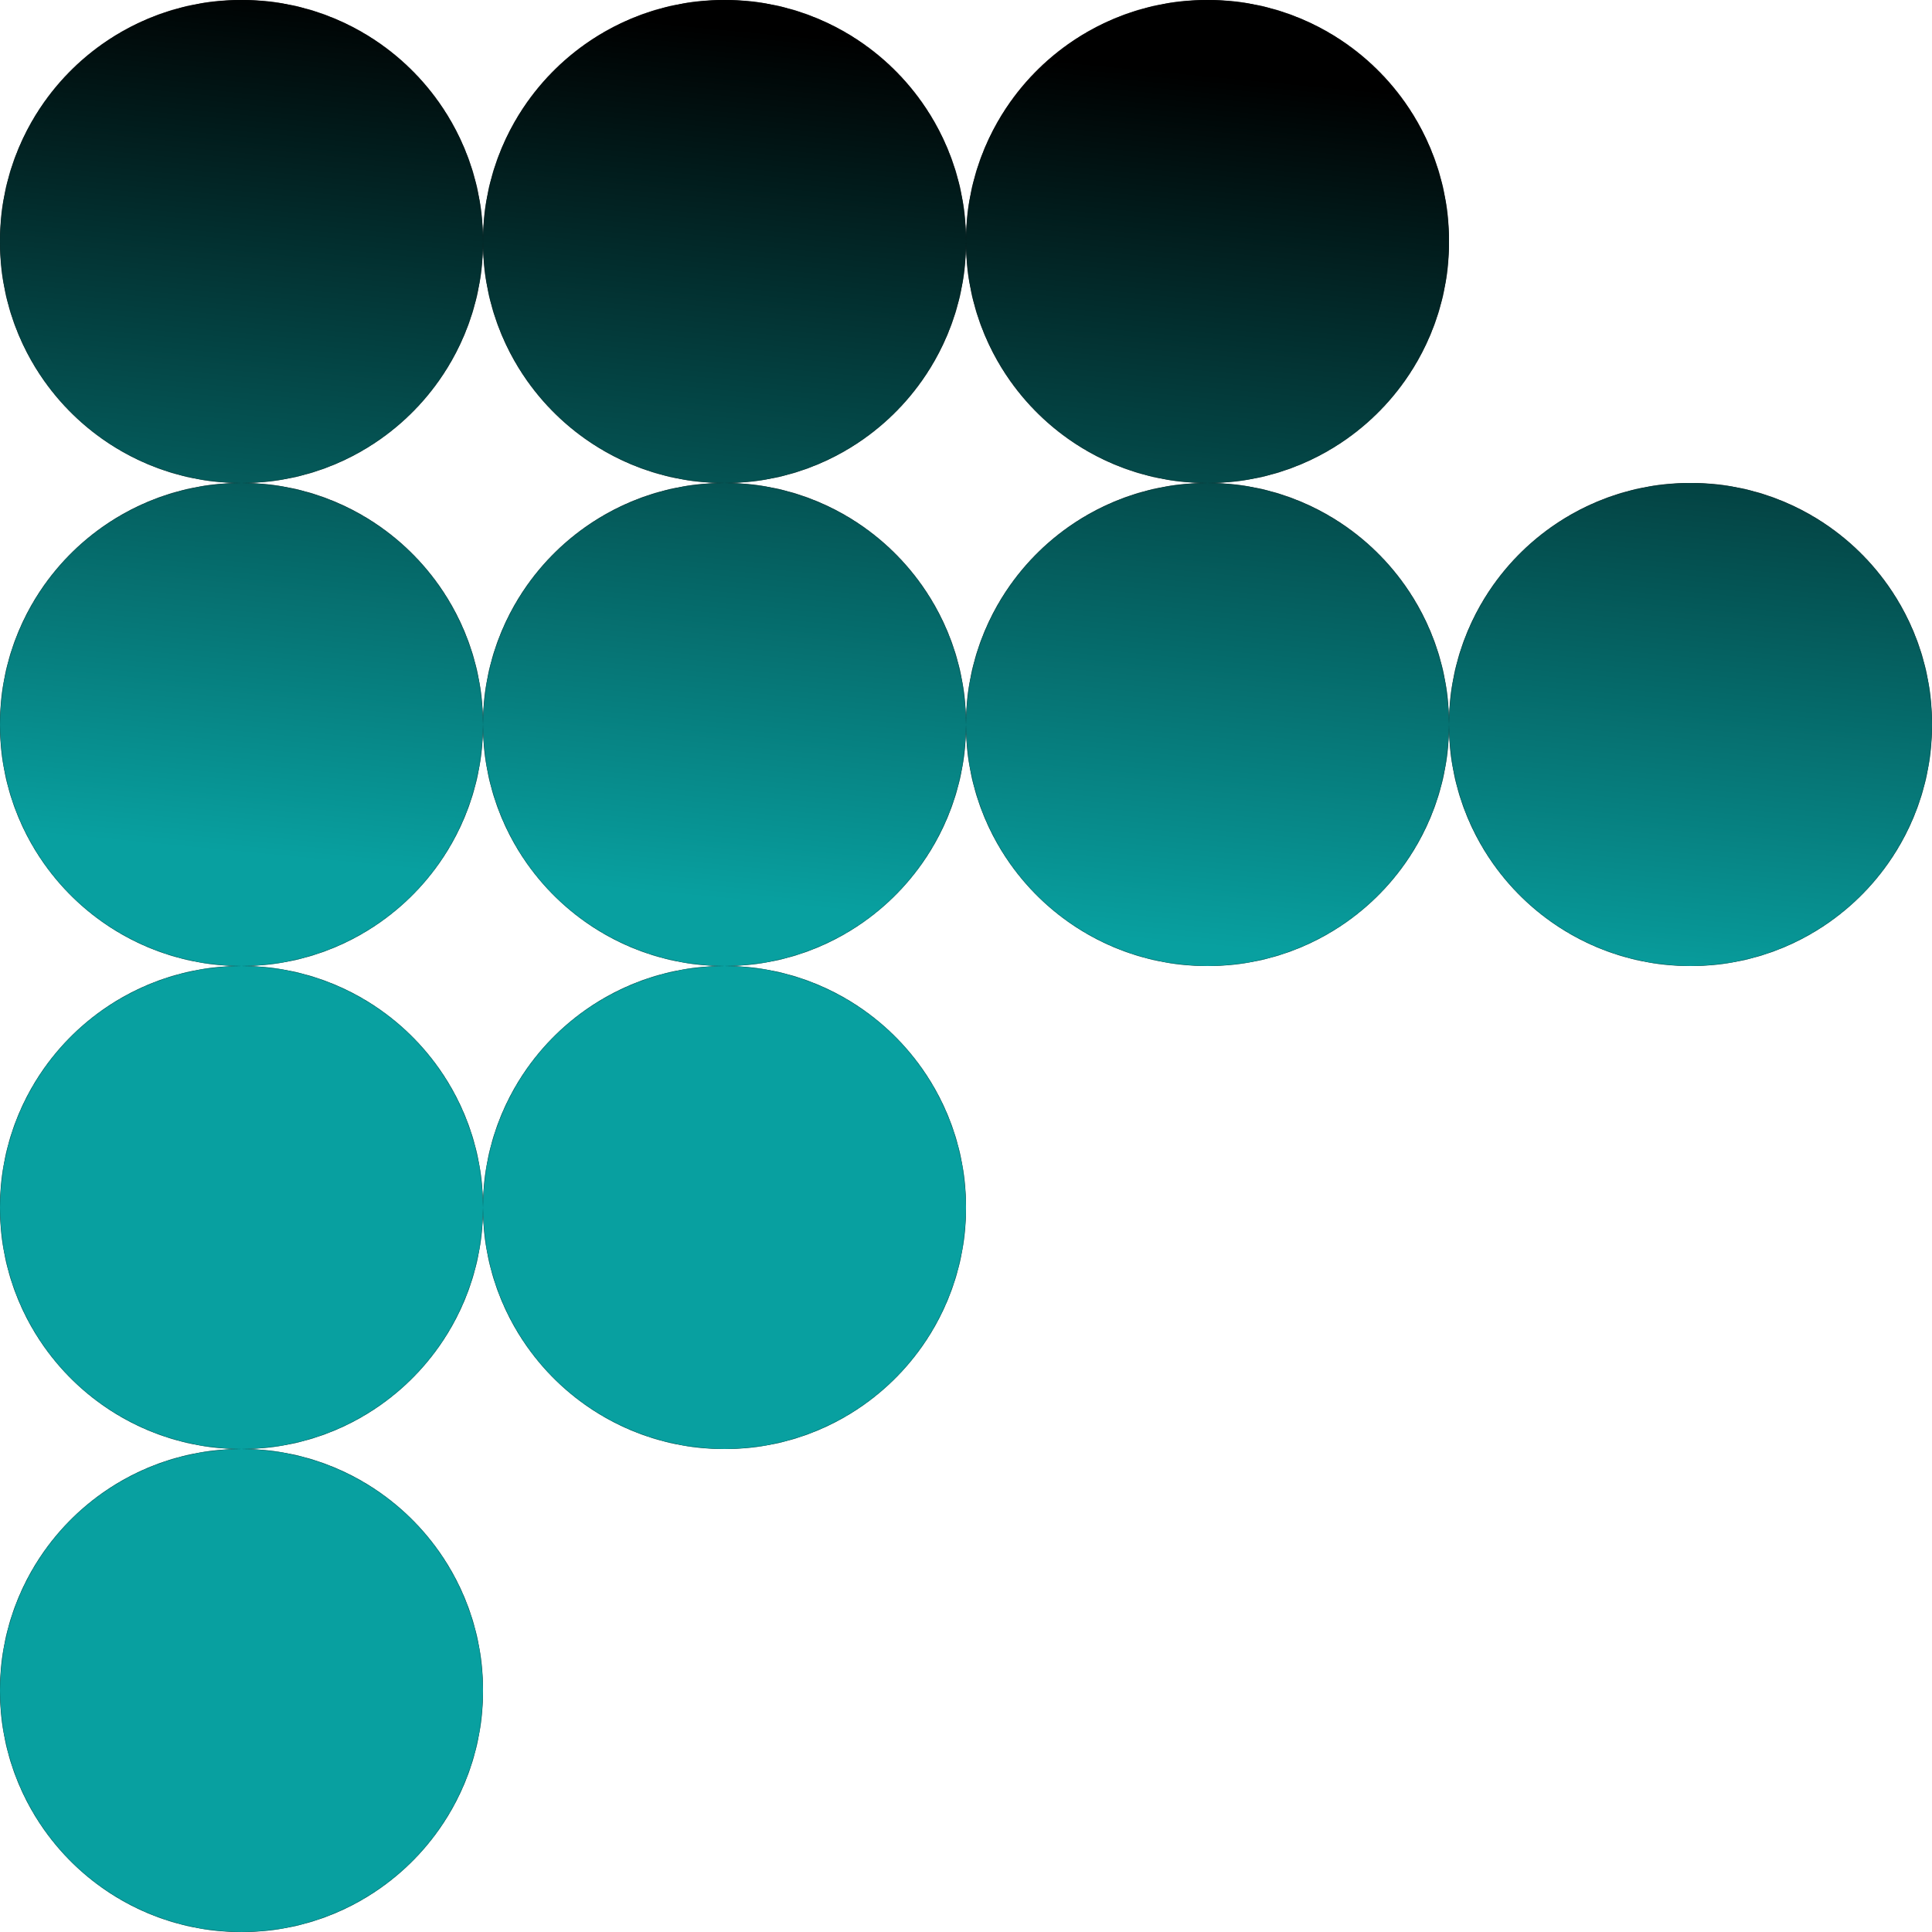
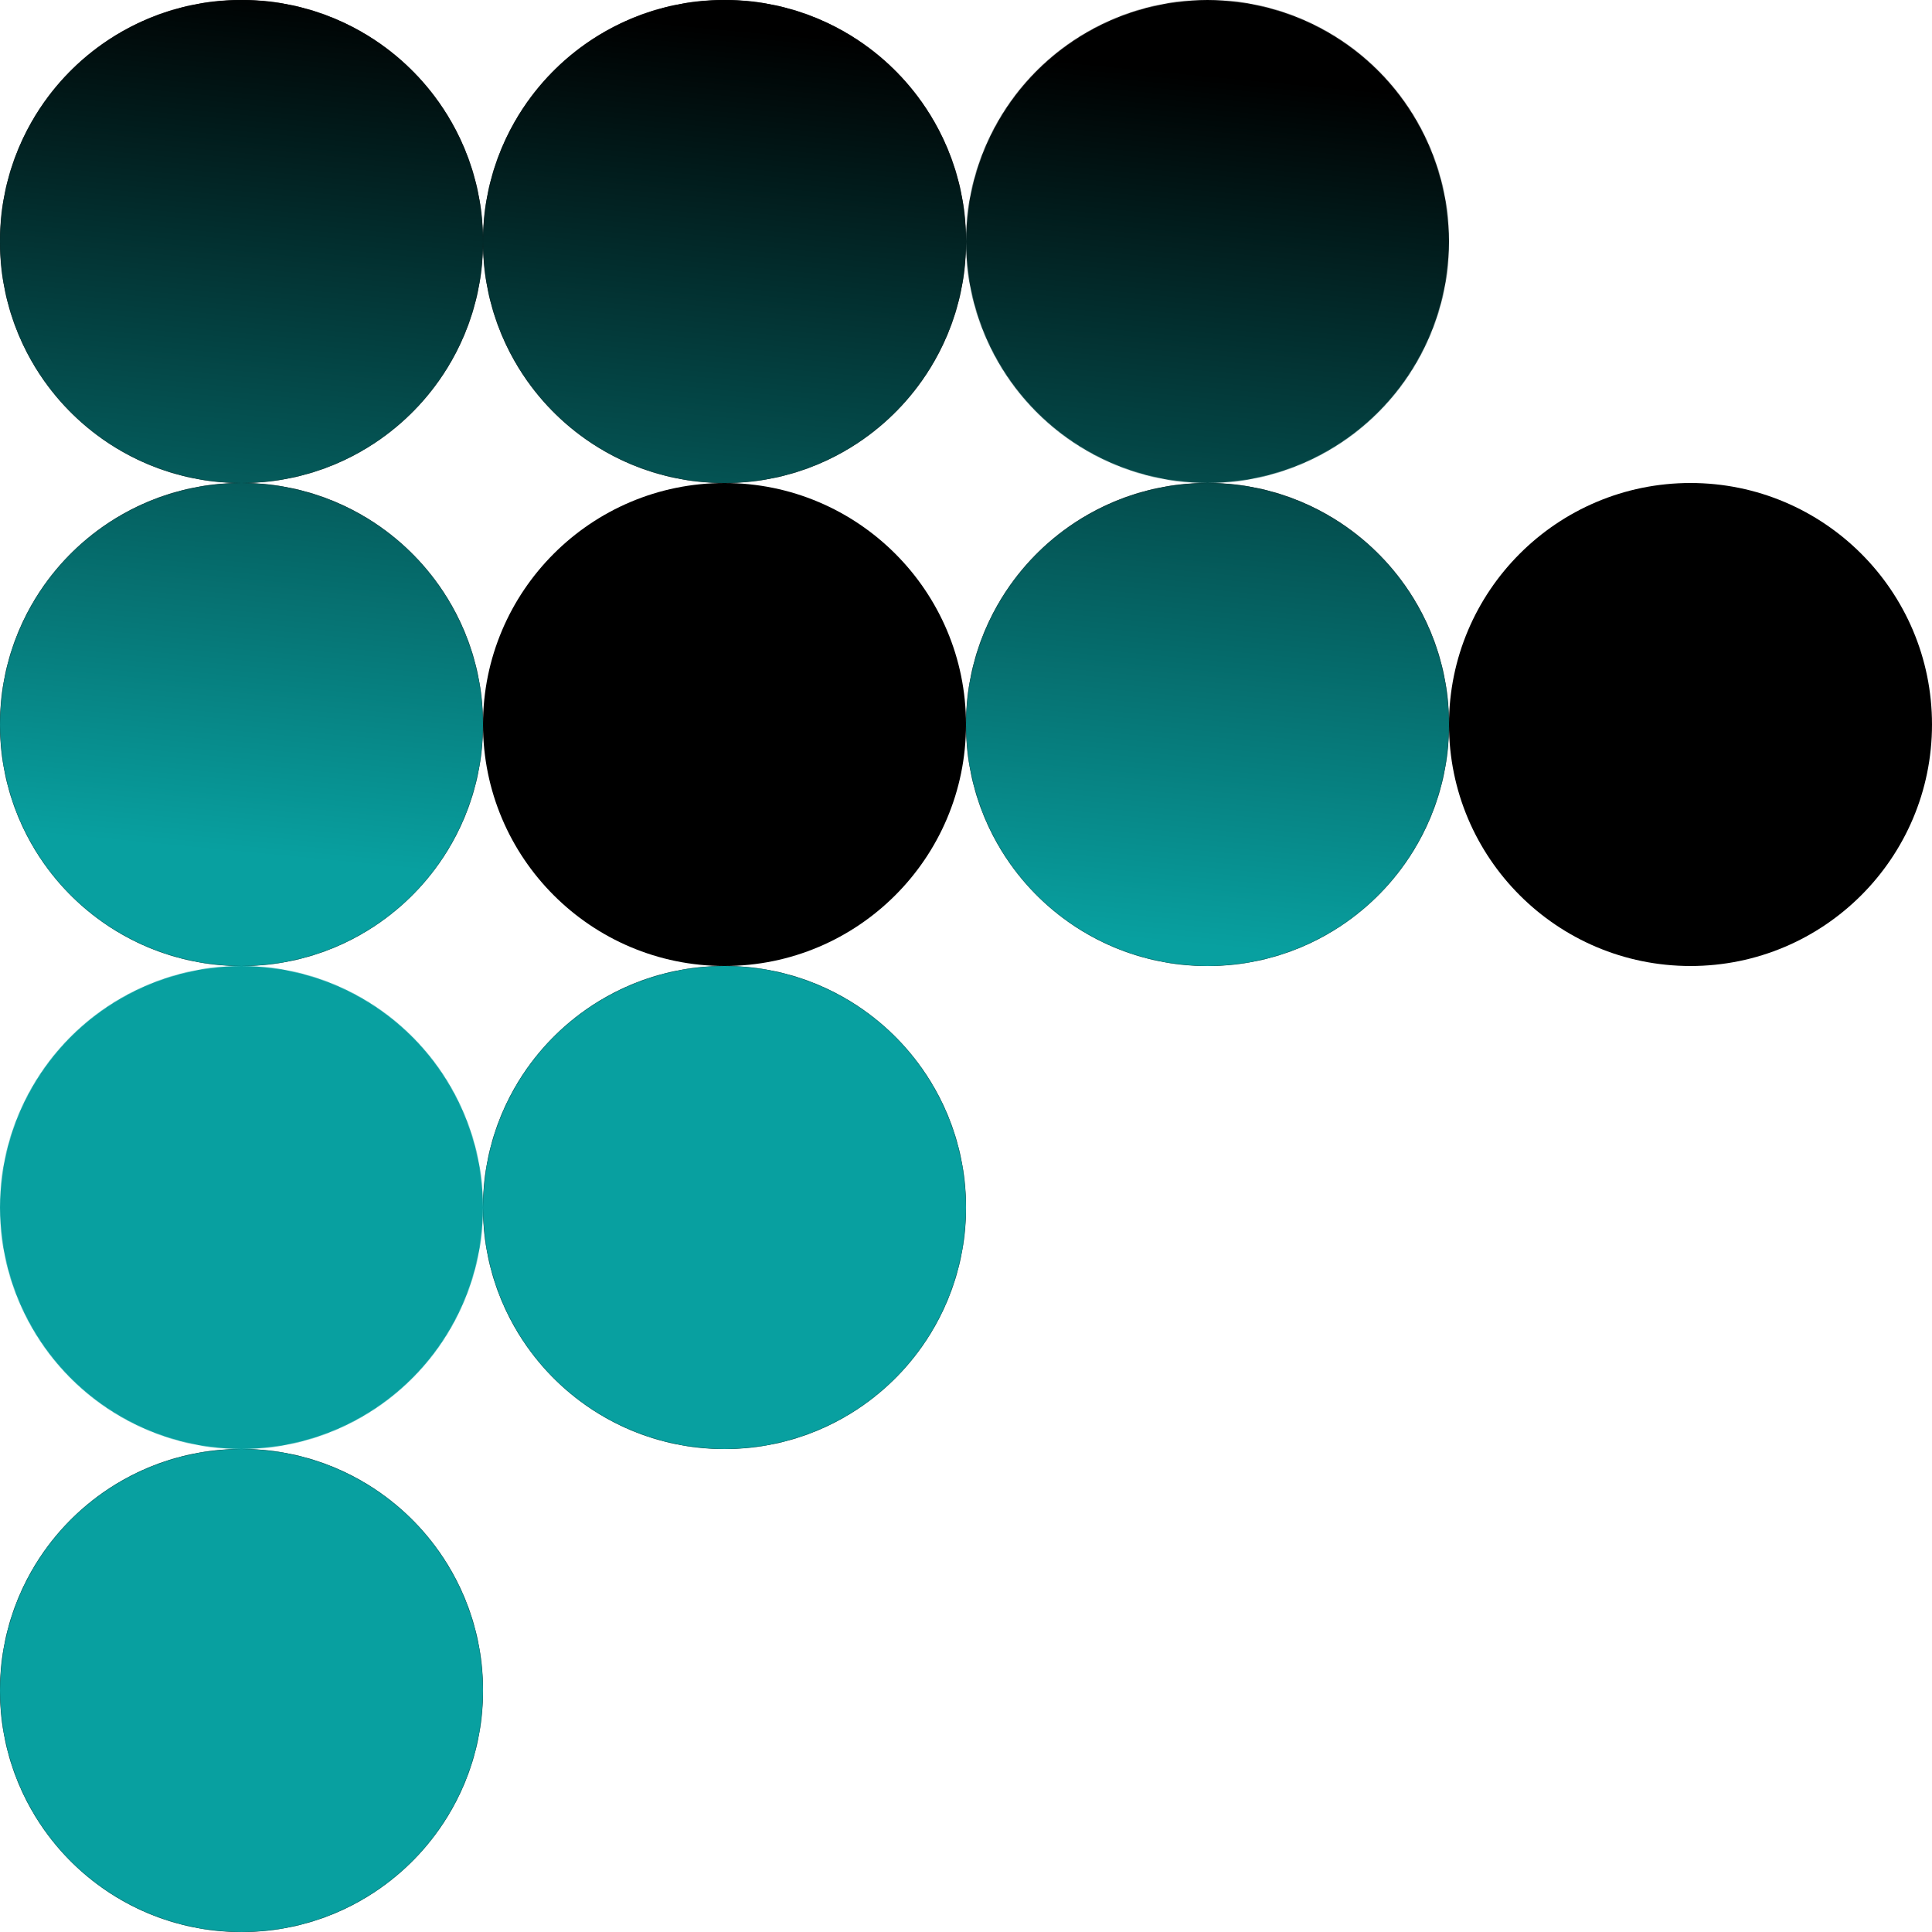
<svg xmlns="http://www.w3.org/2000/svg" width="2968" height="2968" viewBox="0 0 2968 2968" fill="none">
  <circle cx="371" cy="371" r="371" transform="matrix(-1 8.74228e-08 8.74228e-08 1 2968 742)" fill="black" />
  <circle cx="371" cy="371" r="371" transform="matrix(-1 8.74228e-08 8.74228e-08 1 2226 742)" fill="black" />
  <circle cx="371" cy="371" r="371" transform="matrix(-1 8.74228e-08 8.74228e-08 1 1484.01 742)" fill="black" />
  <circle cx="371" cy="371" r="371" transform="matrix(-1 8.74228e-08 8.74228e-08 1 742 742)" fill="black" />
  <circle cx="371" cy="371" r="371" transform="matrix(-1 8.74228e-08 8.74228e-08 1 1484.01 1484)" fill="black" />
-   <circle cx="371" cy="371" r="371" transform="matrix(-1 8.74228e-08 8.74228e-08 1 742 1484)" fill="black" />
  <circle cx="371" cy="371" r="371" transform="matrix(-1 8.74228e-08 8.74228e-08 1 742 2226)" fill="black" />
-   <circle cx="371" cy="371" r="371" transform="matrix(-1 8.74228e-08 8.74228e-08 1 2226 0)" fill="black" />
  <circle cx="371" cy="371" r="371" transform="matrix(-1 8.74228e-08 8.74228e-08 1 1484.01 0)" fill="black" />
  <circle cx="371" cy="371" r="371" transform="matrix(-1 8.74228e-08 8.74228e-08 1 742 0.001)" fill="black" />
  <mask id="mask0_970_27" style="mask-type:alpha" maskUnits="userSpaceOnUse" x="0" y="0" width="2969" height="2969">
-     <circle cx="371" cy="371" r="371" transform="matrix(-1 8.74228e-08 8.74228e-08 1 2968 742)" fill="#08A0A0" />
    <circle cx="371" cy="371" r="371" transform="matrix(-1 8.74228e-08 8.74228e-08 1 2226 742)" fill="#08A0A0" />
-     <circle cx="371" cy="371" r="371" transform="matrix(-1 8.74228e-08 8.74228e-08 1 1484.01 742)" fill="#08A0A0" />
    <circle cx="371" cy="371" r="371" transform="matrix(-1 8.74228e-08 8.74228e-08 1 742 742)" fill="#08A0A0" />
    <circle cx="371" cy="371" r="371" transform="matrix(-1 8.74228e-08 8.74228e-08 1 1484.01 1484)" fill="#08A0A0" />
    <circle cx="371" cy="371" r="371" transform="matrix(-1 8.74228e-08 8.74228e-08 1 742 1484)" fill="#08A0A0" />
    <circle cx="371" cy="371" r="371" transform="matrix(-1 8.74228e-08 8.74228e-08 1 742 2226)" fill="#08A0A0" />
    <circle cx="371" cy="371" r="371" transform="matrix(-1 8.74228e-08 8.74228e-08 1 2226 0)" fill="#08A0A0" />
    <circle cx="371" cy="371" r="371" transform="matrix(-1 8.74228e-08 8.74228e-08 1 1484.01 0)" fill="#08A0A0" />
    <circle cx="371" cy="371" r="371" transform="matrix(-1 8.74228e-08 8.74228e-08 1 742 0.001)" fill="#08A0A0" />
  </mask>
  <g mask="url(#mask0_970_27)">
    <rect width="4817" height="3172" transform="matrix(-1 8.74228e-08 8.74228e-08 1 3023 0)" fill="url(#paint0_linear_970_27)" />
  </g>
  <defs>
    <linearGradient id="paint0_linear_970_27" x1="1661.5" y1="1406.9" x2="1534.13" y2="78.397" gradientUnits="userSpaceOnUse">
      <stop stop-color="#08A0A0" />
      <stop offset="1" />
    </linearGradient>
  </defs>
</svg>